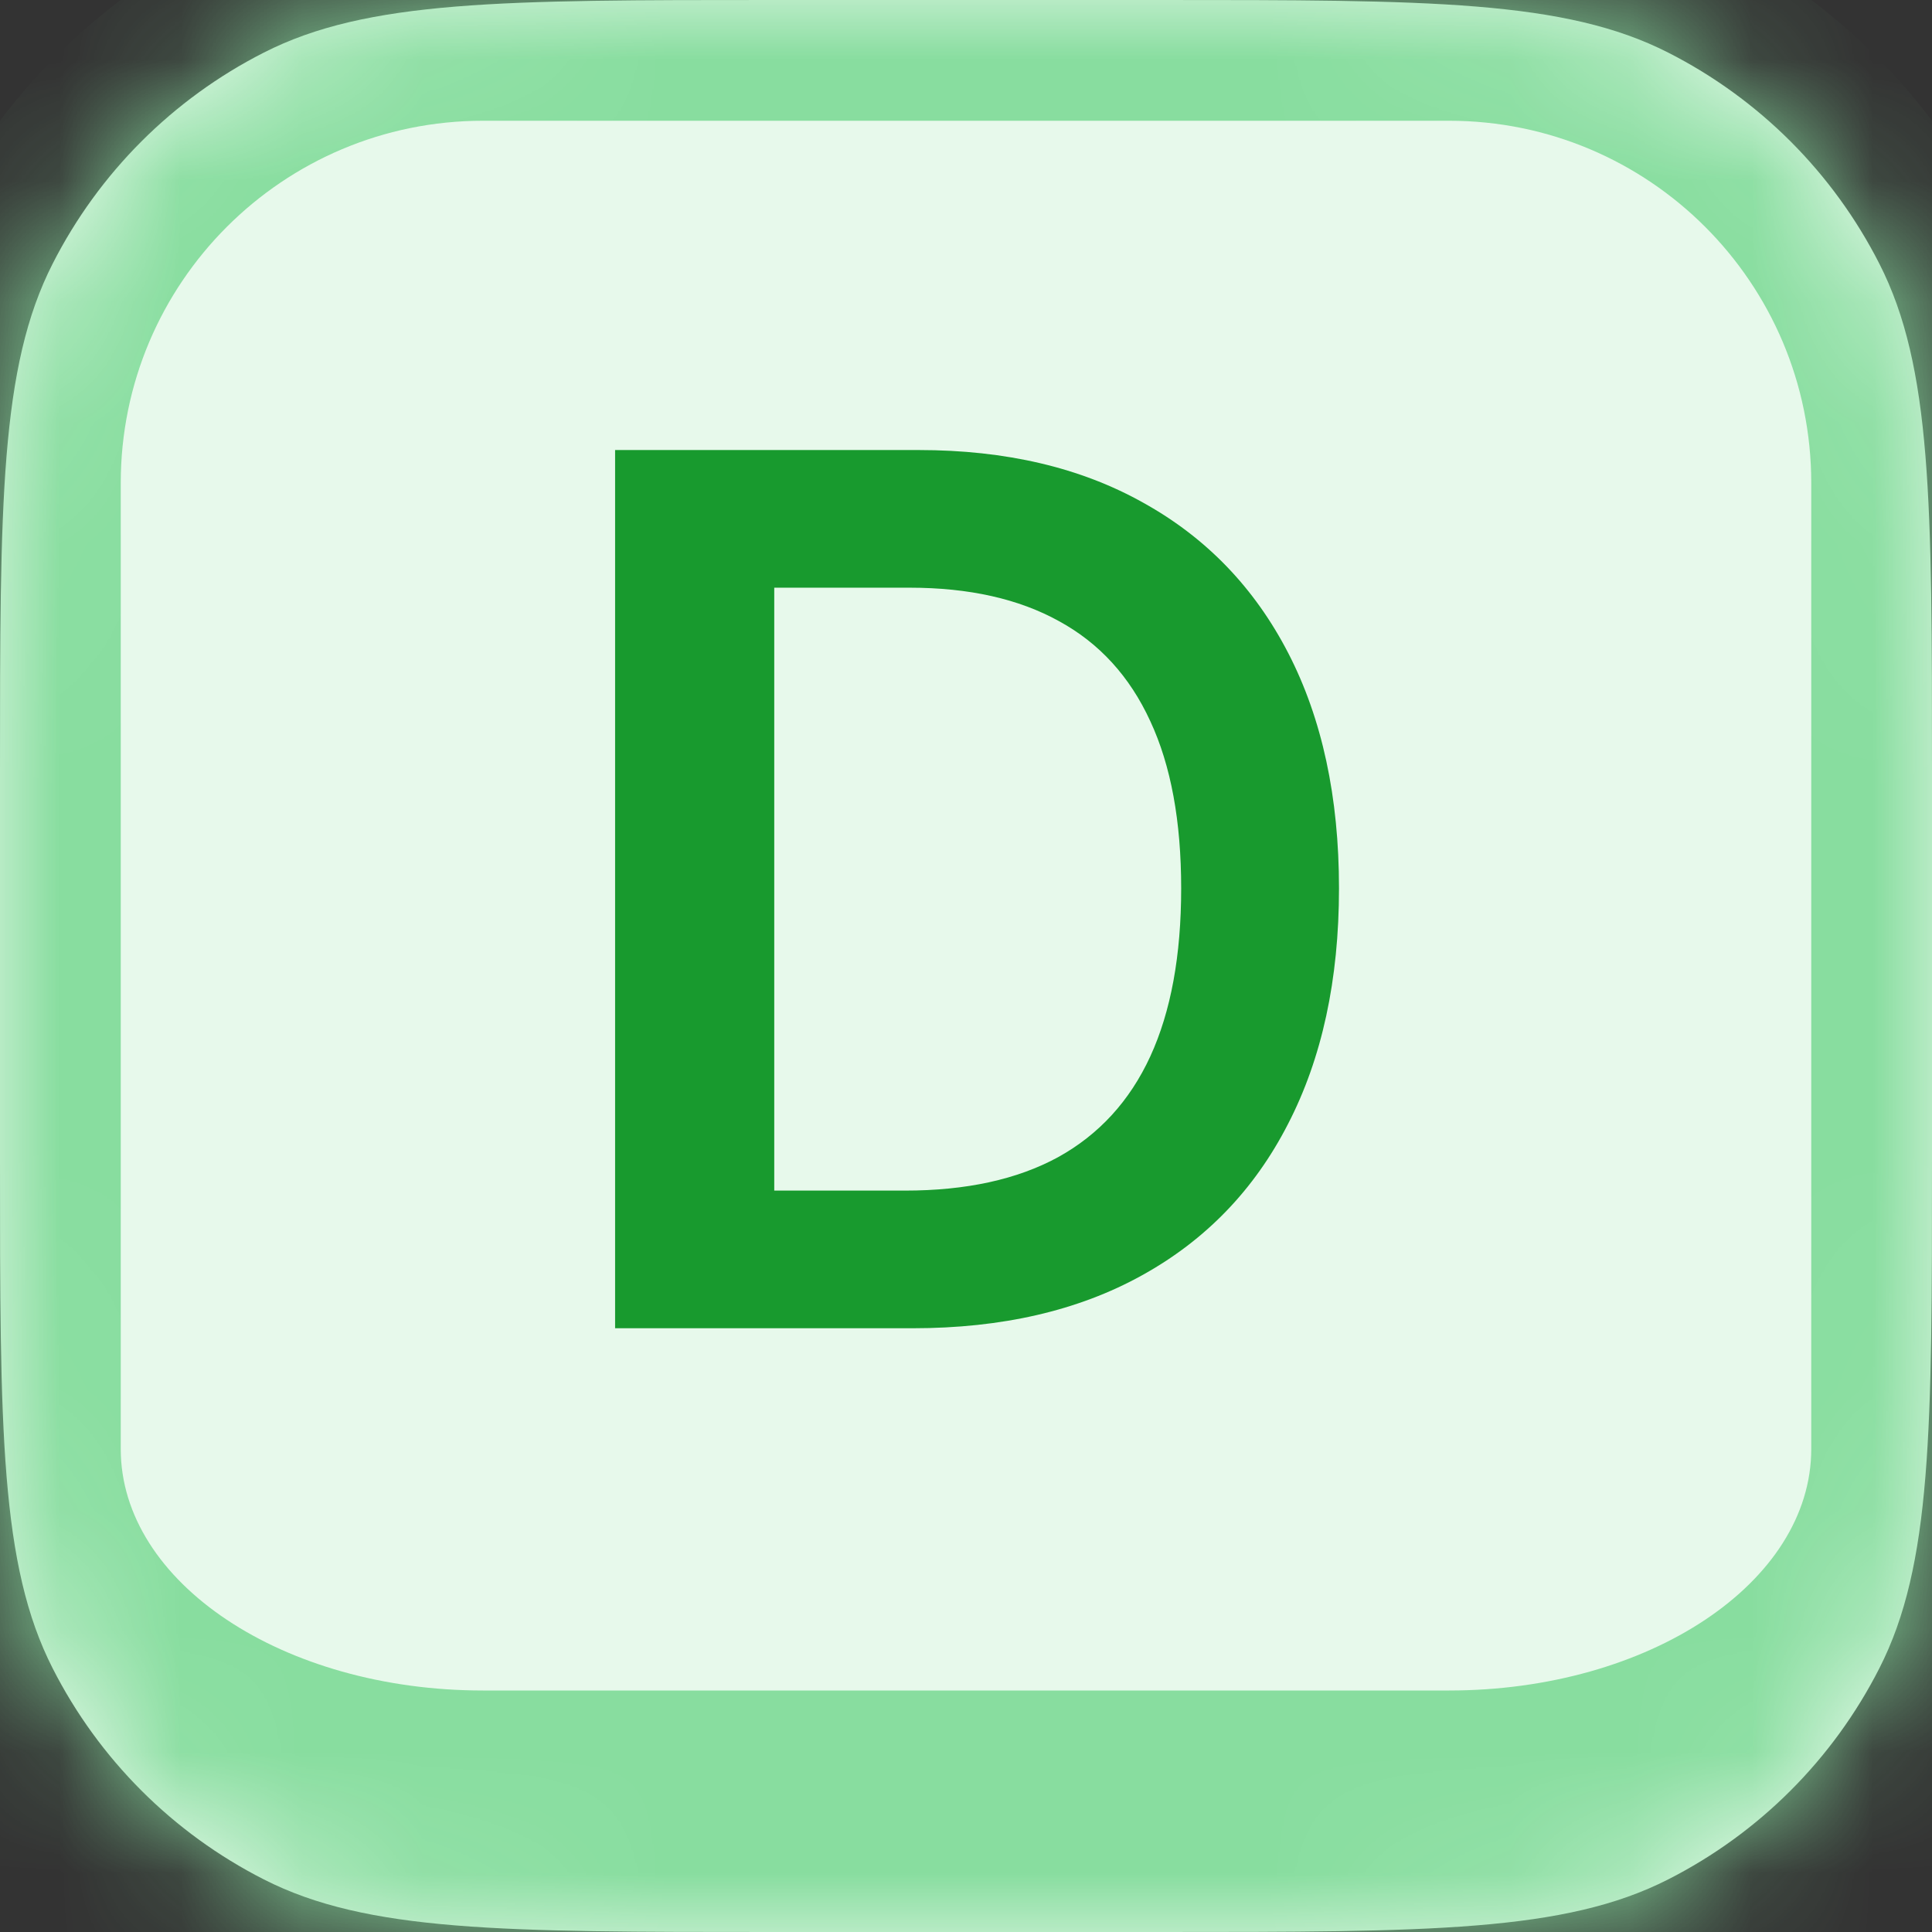
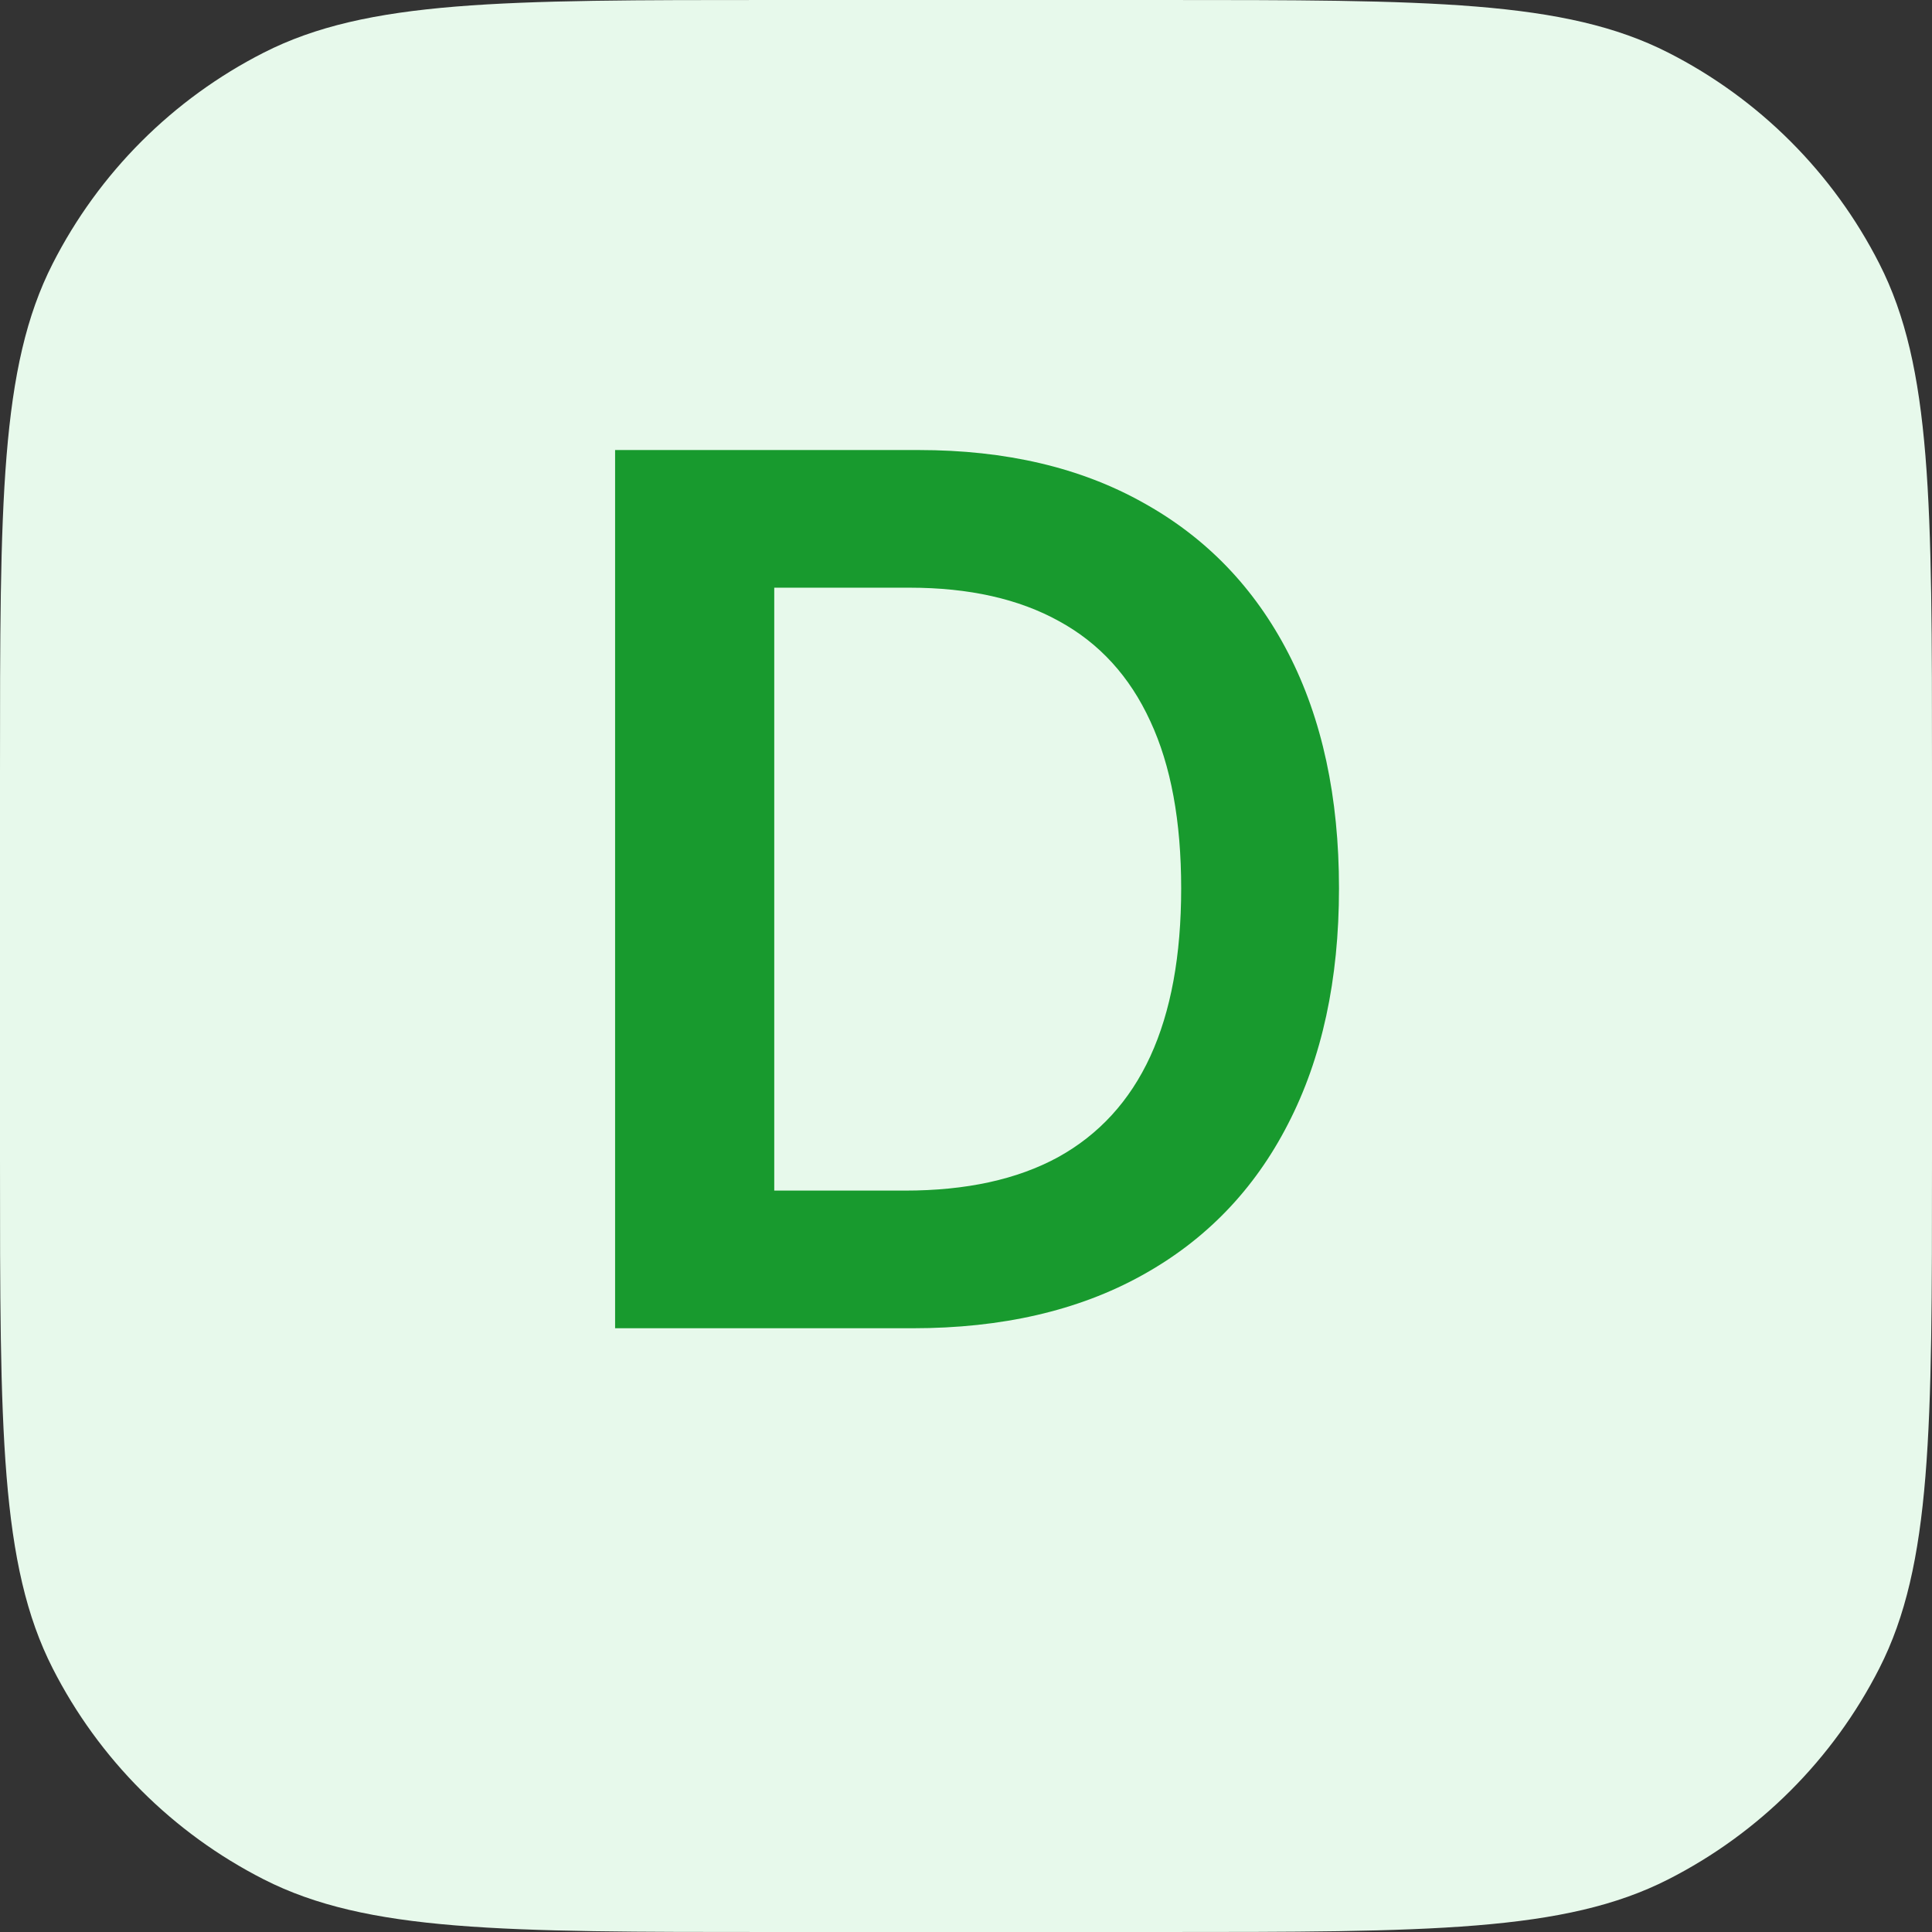
<svg xmlns="http://www.w3.org/2000/svg" width="16" height="16" viewBox="0 0 16 16" fill="none">
  <rect x="0" y="0" width="16" height="16" fill="#333333" stroke="none" />
  <mask id="path-1-inside-1_11026_166003" fill="white">
    <path d="M0 6.4C0 4.16 0 3.04 0.436 2.184C0.819 1.431 1.431 0.819 2.184 0.436C3.04 0 4.16 0 6.4 0H9.6C11.84 0 12.96 0 13.816 0.436C14.569 0.819 15.181 1.431 15.564 2.184C16 3.04 16 4.16 16 6.4V9.6C16 11.84 16 12.96 15.564 13.816C15.181 14.569 14.569 15.181 13.816 15.564C12.96 16 11.84 16 9.6 16H6.4C4.16 16 3.04 16 2.184 15.564C1.431 15.181 0.819 14.569 0.436 13.816C0 12.96 0 11.84 0 9.6V6.4Z" />
  </mask>
  <path d="M0 6.4C0 4.16 0 3.04 0.436 2.184C0.819 1.431 1.431 0.819 2.184 0.436C3.04 0 4.16 0 6.4 0H9.6C11.84 0 12.96 0 13.816 0.436C14.569 0.819 15.181 1.431 15.564 2.184C16 3.04 16 4.16 16 6.4V9.6C16 11.84 16 12.96 15.564 13.816C15.181 14.569 14.569 15.181 13.816 15.564C12.96 16 11.84 16 9.6 16H6.4C4.16 16 3.04 16 2.184 15.564C1.431 15.181 0.819 14.569 0.436 13.816C0 12.96 0 11.84 0 9.6V6.4Z" fill="#E7F9EB" />
-   <path d="M-1 4C-1 1.239 1.239 -1 4 -1H12C14.761 -1 17 1.239 17 4H15C15 2.343 13.657 1 12 1H4C2.343 1 1 2.343 1 4H-1ZM17 13C17 15.761 14.761 18 12 18H4C1.239 18 -1 15.761 -1 13L1 12C1 13.105 2.343 14 4 14H12C13.657 14 15 13.105 15 12L17 13ZM4 18C1.239 18 -1 15.761 -1 13V4C-1 1.239 1.239 -1 4 -1V1C2.343 1 1 2.343 1 4V12C1 13.105 2.343 14 4 14V18ZM12 -1C14.761 -1 17 1.239 17 4V13C17 15.761 14.761 18 12 18V14C13.657 14 15 13.105 15 12V4C15 2.343 13.657 1 12 1V-1Z" fill="#88DD9F" mask="url(#path-1-inside-1_11026_166003)" />
  <path d="M7.559 11H5.094V3.727H7.608C8.331 3.727 8.951 3.873 9.469 4.164C9.99 4.453 10.39 4.868 10.67 5.411C10.949 5.953 11.089 6.601 11.089 7.357C11.089 8.114 10.948 8.765 10.666 9.31C10.387 9.854 9.983 10.272 9.455 10.563C8.93 10.854 8.297 11 7.559 11ZM6.412 9.86H7.495C8.001 9.86 8.424 9.768 8.763 9.583C9.101 9.396 9.356 9.118 9.526 8.749C9.697 8.377 9.782 7.913 9.782 7.357C9.782 6.8 9.697 6.339 9.526 5.972C9.356 5.602 9.104 5.326 8.77 5.144C8.438 4.96 8.026 4.867 7.534 4.867H6.412V9.86Z" fill="#189A2E" />
</svg>